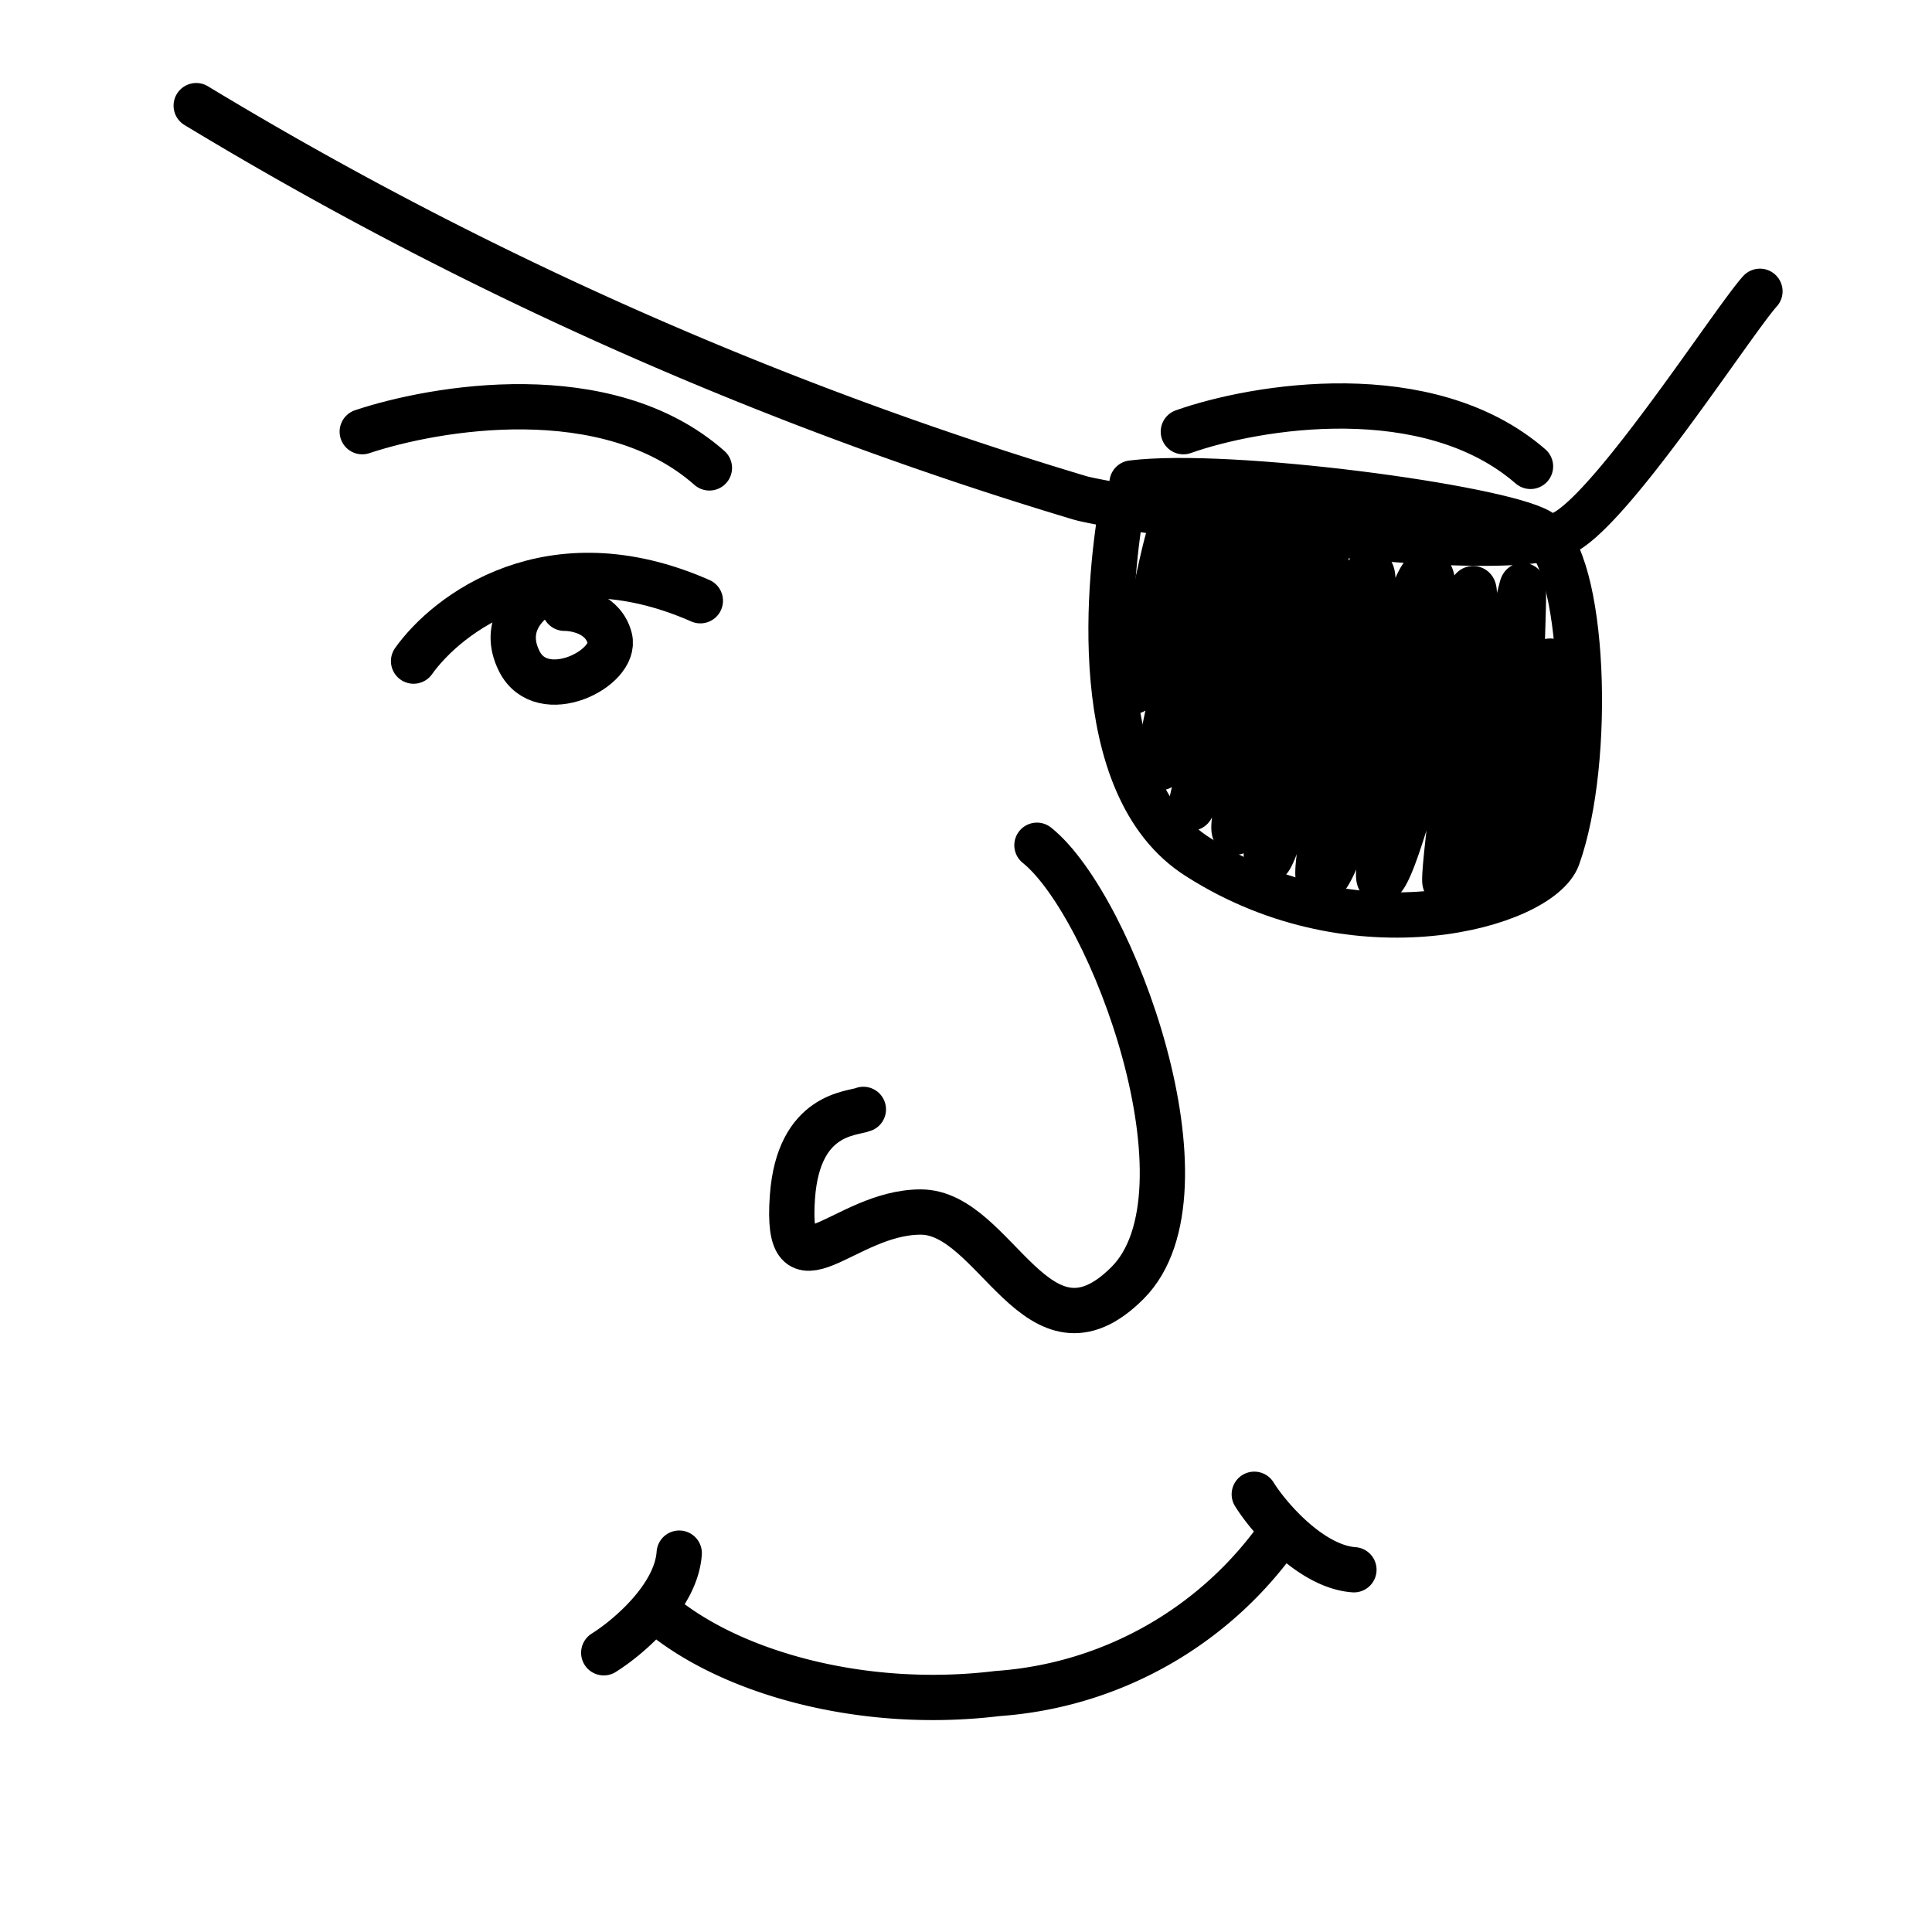
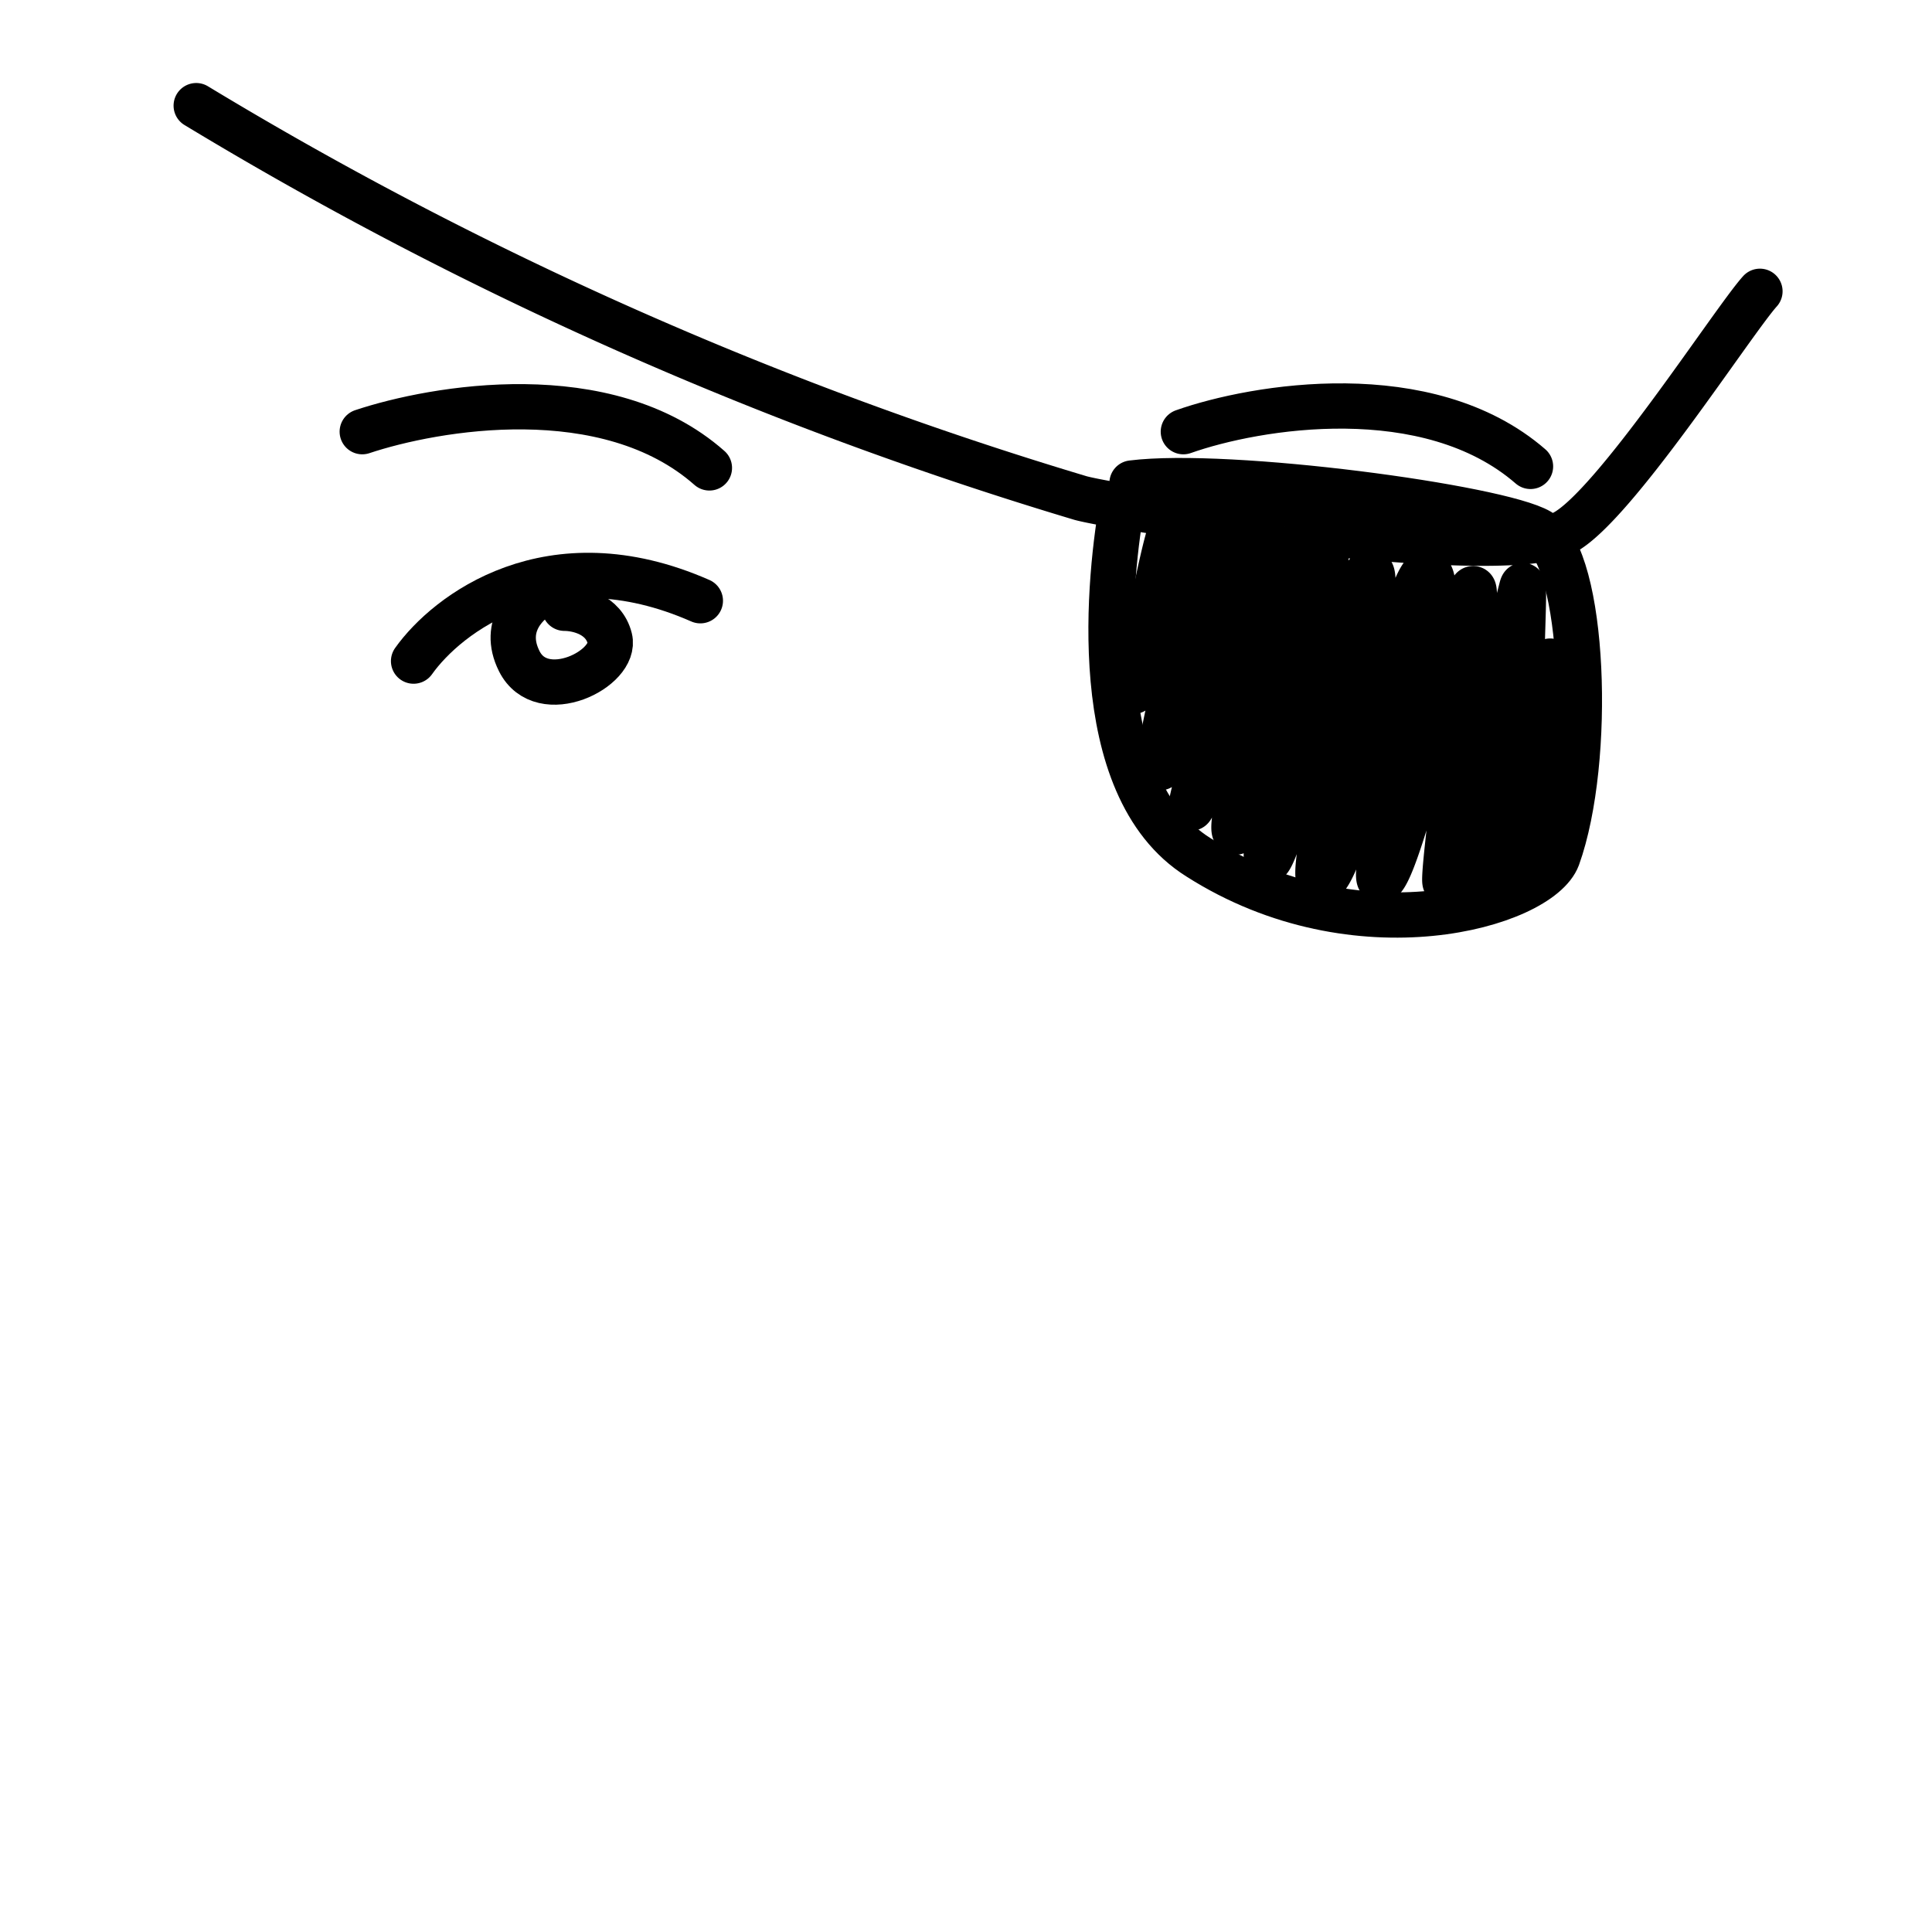
<svg xmlns="http://www.w3.org/2000/svg" viewBox="0 0 128 128" fill="none" shape-rendering="auto">
  <mask id="viewboxMask">
    <rect width="128" height="128" rx="0" ry="0" x="0" y="0" fill="#fff" />
  </mask>
  <g mask="url(#viewboxMask)">
    <g transform="translate(7 4)">
      <g stroke="#000" stroke-width="3" stroke-linecap="round" stroke-linejoin="round">
        <path d="M20.4 39.8c2.2-3.1 9-8.4 19-4" />
        <path d="M29 35.3c-1 .5-2.8 2.1-1.6 4.5 1.5 3 6.5.5 6-1.5-.4-1.6-2.1-2-3-2M17 24.6C21.8 23 33.2 21 40 27M71.4 24.6c4.8-1.7 16.2-3.6 23 2.3M68 28c6.4-.8 24.3 1.6 27 3.2 3 1.8 3.5 15.2 1.2 21.6-1.2 3.2-13.3 6.7-23.8 0-7.5-4.7-5.9-18.8-5-23.7" />
        <path d="M70.6 31c-.7 1.9-1.8 8.5-2.5 10.8l5-10.2c-.7 3.2-3.5 14.2-3.3 15.2.3 1.2 5.9-15.3 6.5-15.2.6 0-4.4 16.9-4.4 17.9s5.8-17.2 6.7-17.2c.9 0-4.4 17.9-3.8 18.8.6.9 5.2-17.3 6-18.2C81.4 32 76.1 53 77 53c.8 0 6.1-21 6.9-19 .7 2-5.1 22-3.2 20.3 2-1.6 5.6-21.8 7-20.3 1.5 1.5-4.4 20.8-3.2 20.3C85.8 53.8 90 35 90.6 35c.6 0-2.4 20.8-1.8 19.4l5-19.4c.3-1.2 0 3 0 6.9-.1 3-2.2 10.5-2.5 12.5l4.4-14.6c0 2.3 0 7.6-.3 10.1-.3 2.6-.8 3.7-1 4M6 3a253.7 253.7 0 0 0 58.6 26c3 .8 28 4.5 32 2.3 3.3-1.7 11.2-14 13-16" />
      </g>
    </g>
    <g transform="translate(47 46)">
-       <path d="M21.7 10c5 4 12 23 6 29S19 34.3 14 34.3c-5.1 0-9 6-8.5-1 .4-5.6 4-5.5 4.7-5.8" stroke="#000" stroke-width="3" stroke-linecap="round" stroke-linejoin="round" />
-     </g>
+       </g>
    <g transform="translate(30 93)">
-       <path d="M13.6 13.8c4.7 4 13.5 6.5 22.5 5.4A25 25 0 0 0 54.9 8.5M10 16.5c1.6-1 4.8-3.7 5-6.6M53.1 6c1 1.6 3.8 4.8 6.6 5" stroke="#000" stroke-width="3" stroke-linecap="round" stroke-linejoin="round" />
-     </g>
+       </g>
  </g>
</svg>